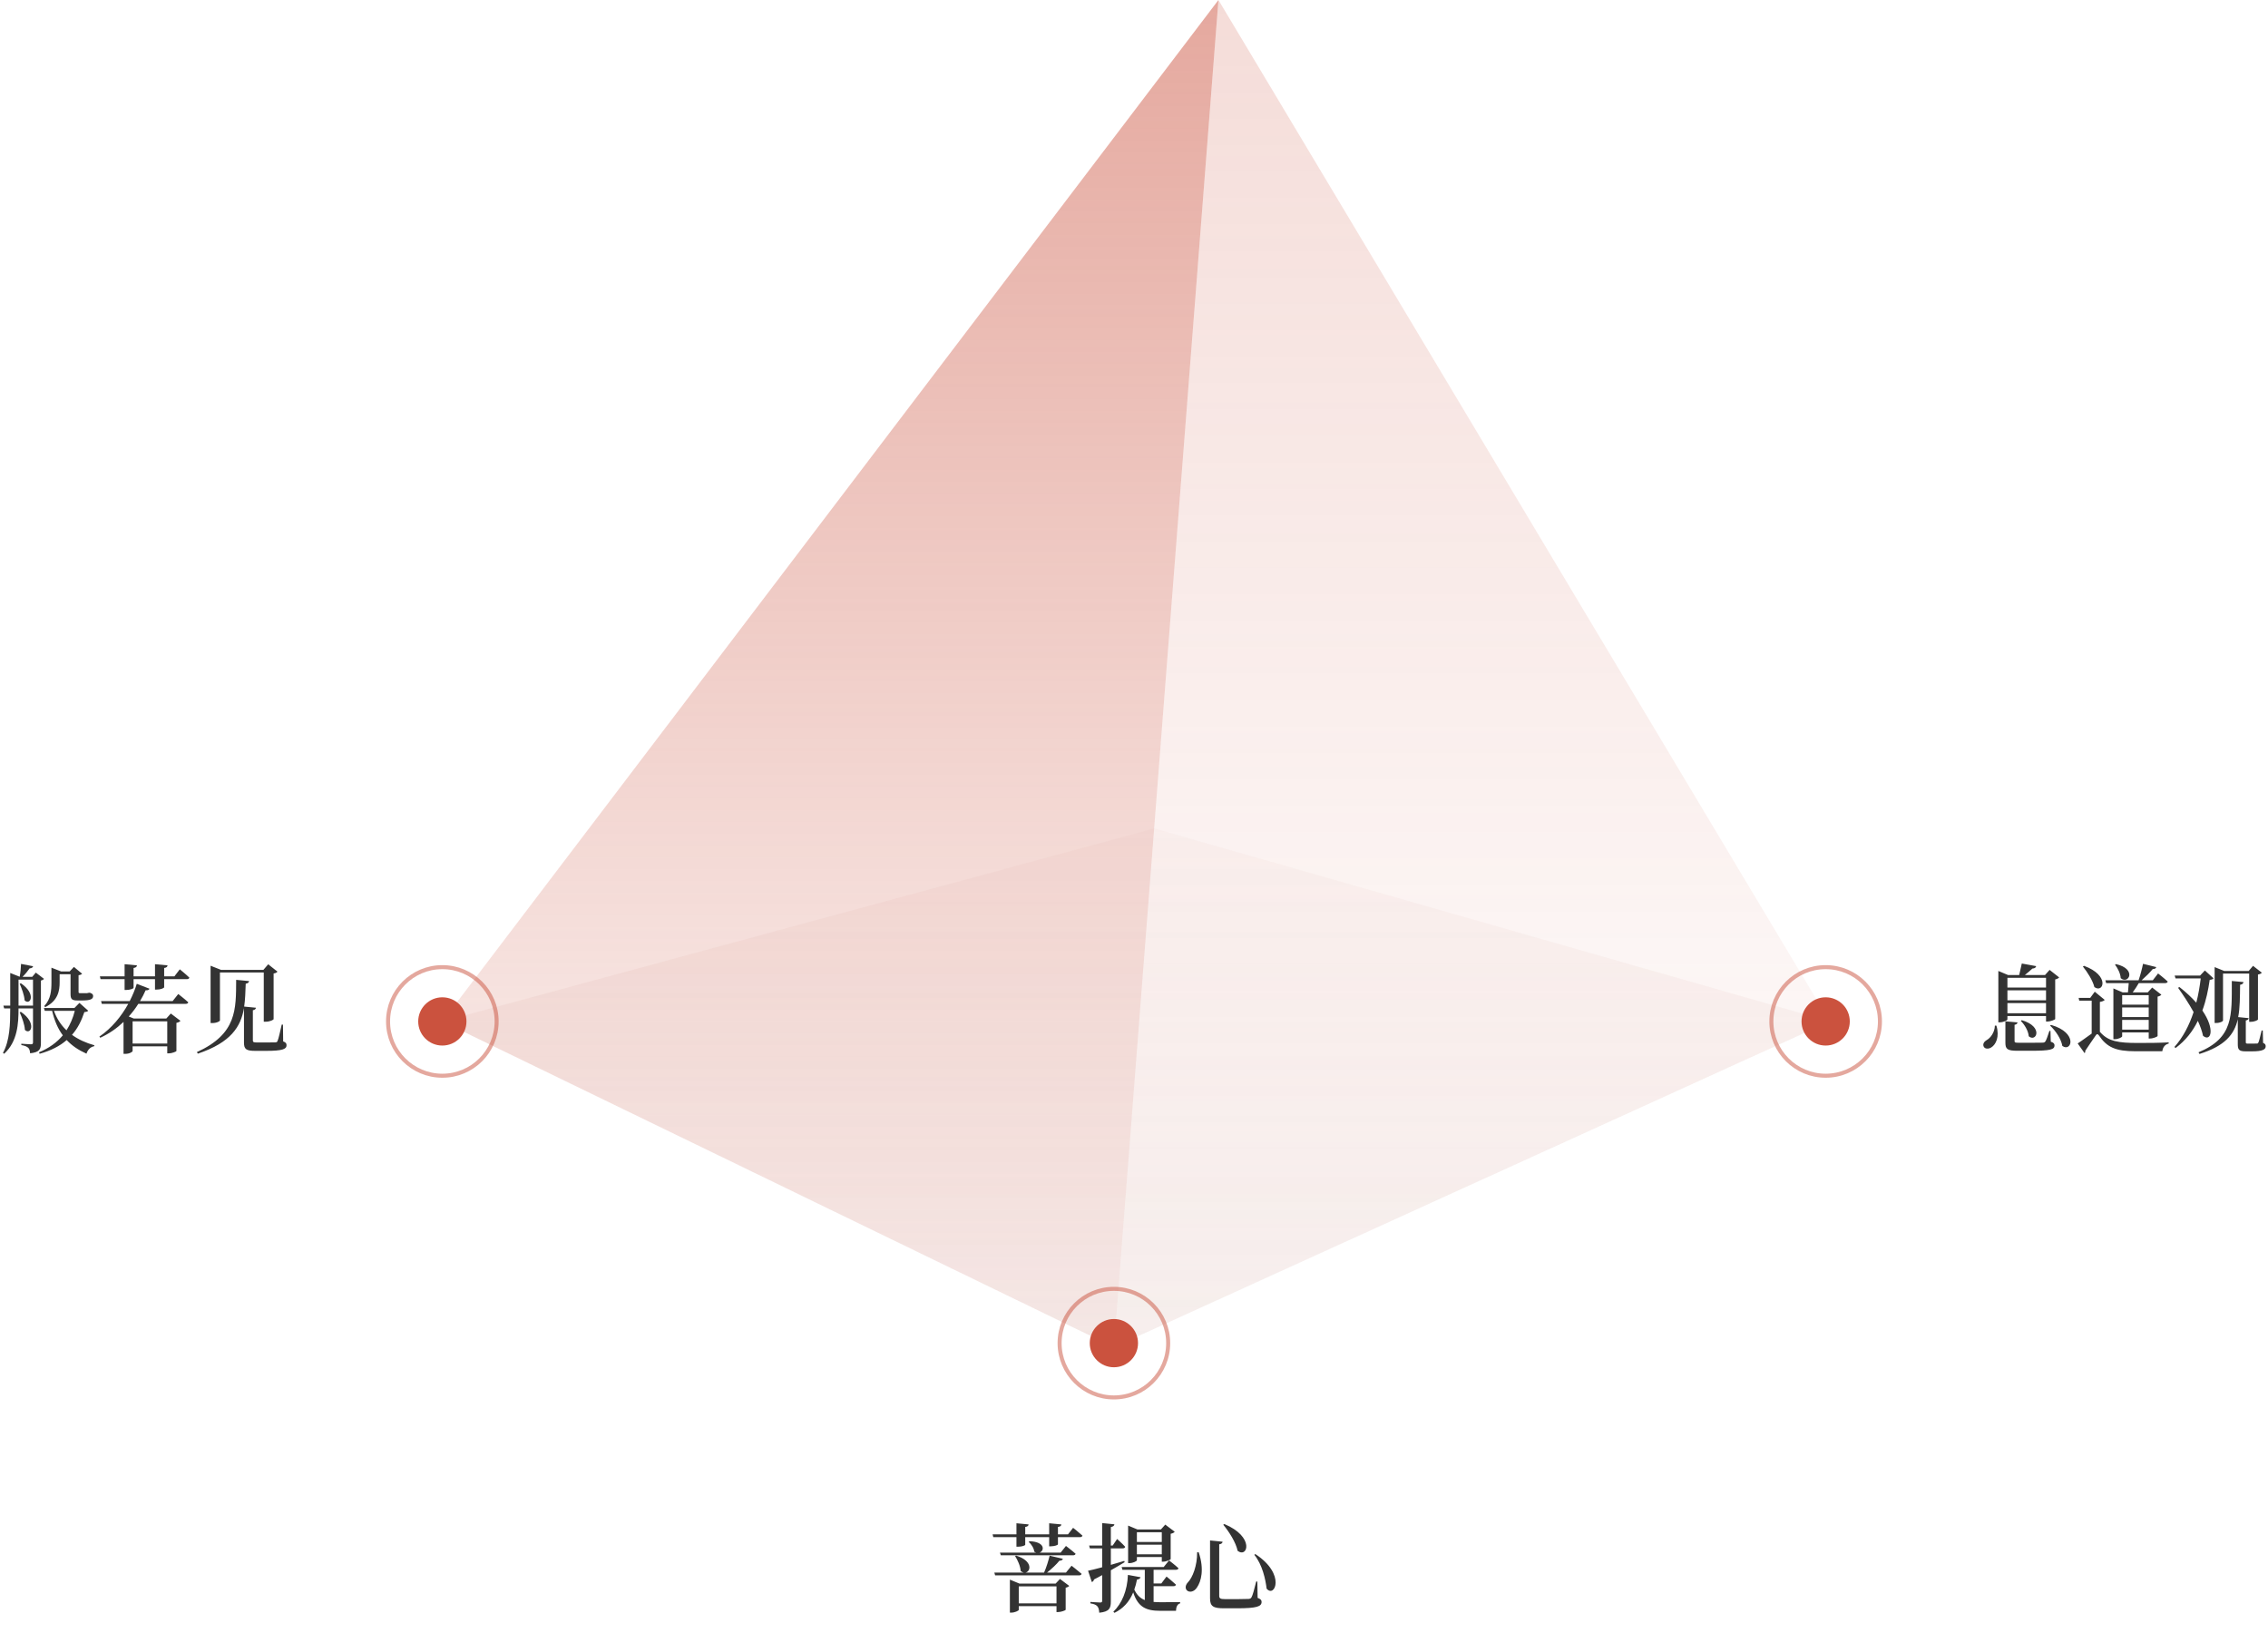
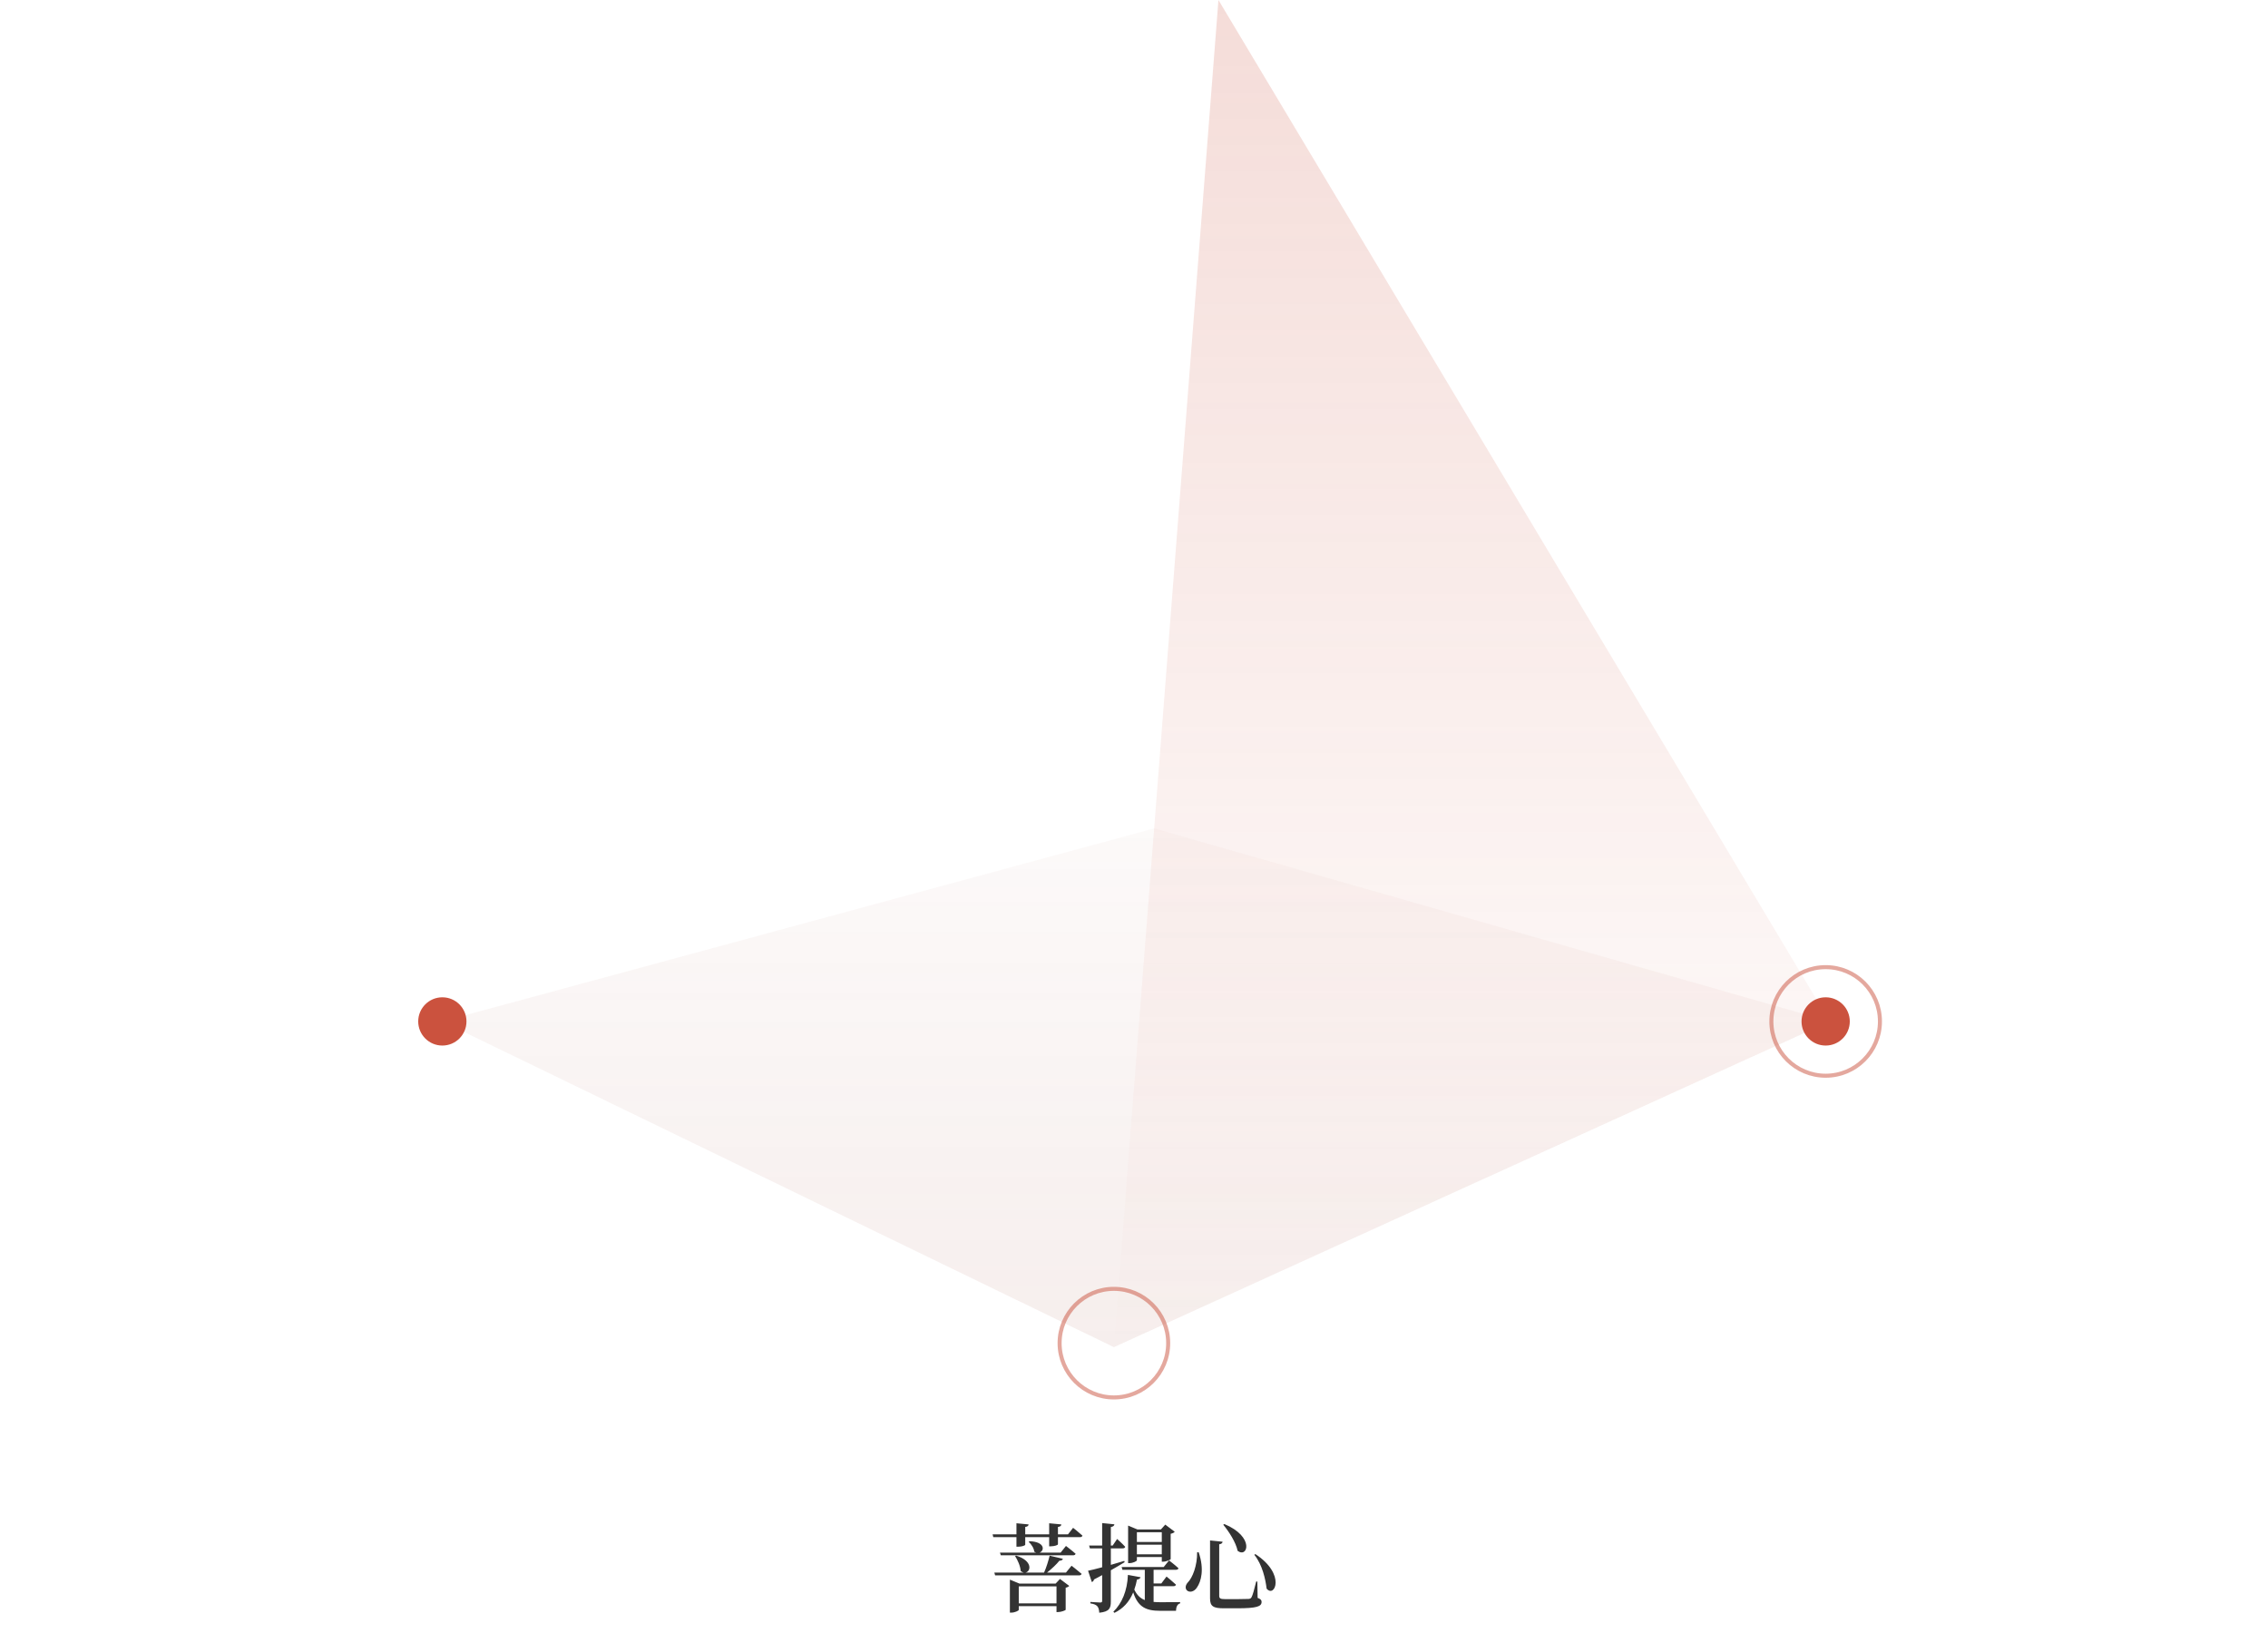
<svg xmlns="http://www.w3.org/2000/svg" width="564" height="406" viewBox="0 0 564 406" fill="none">
-   <path d="M496.08 255.032L496.464 255.056C497.304 257.864 496.296 259.784 495.192 260.456C494.496 260.912 493.56 260.888 493.272 260.192C493.032 259.568 493.44 258.992 494.016 258.656C495 258.128 496.056 256.688 496.08 255.032ZM508.8 243.152H499.2V245.576H508.8V243.152ZM499.2 248.744H508.8V246.272H499.2V248.744ZM499.2 251.96H508.8V249.44H499.2V251.96ZM499.2 252.656V253.496C499.2 253.736 498.24 254.216 497.304 254.216H496.944V241.448L499.344 242.456H502.128C502.344 241.592 502.608 240.416 502.776 239.6L506.352 240.248C506.256 240.656 505.92 240.824 505.416 240.848C504.936 241.304 504.168 241.952 503.544 242.456H508.56L509.688 241.184L512.064 243.056C511.92 243.248 511.56 243.464 511.08 243.56V253.4C511.032 253.568 509.928 254.024 509.16 254.024H508.8V252.656H499.2ZM502.536 253.88L502.776 253.688C508.296 255.32 506.352 259.28 504.504 257.696C504.408 256.376 503.472 254.792 502.536 253.88ZM509.904 256.352L509.976 259.04C510.72 259.28 510.912 259.544 510.912 259.976C510.912 260.984 509.88 261.296 505.056 261.296H501.744C499.224 261.296 498.696 260.912 498.696 259.304V253.976L501.72 254.24C501.672 254.552 501.432 254.768 500.976 254.84V258.872C500.976 259.232 501.072 259.304 502.104 259.304H505.272C506.544 259.304 507.576 259.304 507.984 259.28C508.344 259.256 508.488 259.184 508.656 258.944C508.896 258.56 509.232 257.624 509.64 256.352H509.904ZM509.808 255.032L510.048 254.864C516.864 256.832 515.136 261.728 512.856 260.096C512.568 258.344 511.152 256.28 509.808 255.032ZM525.96 239.888L526.2 239.744C531.504 240.968 529.32 244.88 527.376 243.248C527.304 242.072 526.632 240.752 525.96 239.888ZM534.336 247.472H527.736V249.824H534.336V247.472ZM527.736 256.04H534.336V253.616H527.736V256.04ZM527.736 250.52V252.92H534.336V250.52H527.736ZM529.368 244.472H523.752L523.56 243.776H531.816C532.248 242.504 532.68 240.896 532.92 239.672L536.208 240.488C536.136 240.8 535.848 240.992 535.344 240.968C534.672 241.808 533.592 242.864 532.56 243.776H535.344L536.664 242.072C536.664 242.072 538.152 243.224 539.064 244.088C538.992 244.352 538.752 244.472 538.416 244.472H531.864C531.432 245.216 530.88 246.08 530.352 246.776H534.096L535.2 245.576L537.48 247.352C537.336 247.544 537 247.736 536.544 247.832V257.624C536.52 257.792 535.44 258.248 534.696 258.248H534.336V256.736H527.736V257.696C527.736 257.912 526.824 258.416 525.888 258.416H525.552V245.792L527.856 246.776H529.176C529.248 246.056 529.32 245.168 529.368 244.472ZM517.968 240.344L518.256 240.176C524.784 242.576 523.08 247.088 520.824 245.456C520.416 243.8 519.072 241.712 517.968 240.344ZM522.192 256.592L522.312 256.712C524.28 258.944 526.824 259.376 531.72 259.352C534.384 259.352 536.568 259.352 539.304 259.208V259.496C538.344 259.736 537.84 260.456 537.72 261.416H531.024C526.128 261.416 523.944 260.432 521.952 257.48C521.64 257.048 521.4 257.096 521.16 257.48C520.632 258.272 519.36 260.048 518.544 261.32C518.616 261.536 518.544 261.728 518.376 261.872L516.672 259.472C517.704 258.824 519.096 257.744 520.152 257.024V248.84H517.056L516.912 248.144H519.792L520.92 246.608L523.392 248.648C523.224 248.864 522.864 249.032 522.192 249.152V256.592ZM552.816 242.096V253.784C552.816 253.952 552.168 254.384 551.088 254.384H550.728V240.488L553.104 241.448H559.2L560.28 240.176L562.464 241.88C562.296 242.072 562.032 242.24 561.504 242.336V253.52C561.504 253.64 560.736 254.096 559.68 254.096H559.32V242.096H552.816ZM548.304 241.328L550.44 243.272C550.272 243.512 550.056 243.608 549.504 243.656C549.144 246.152 548.616 248.744 547.68 251.288C550.944 256.016 549.768 259.184 547.848 257.576C547.608 256.448 547.152 255.152 546.552 253.856C545.304 256.424 543.504 258.752 541.032 260.6L540.72 260.36C542.856 257.984 544.416 254.96 545.496 251.672C544.296 249.488 542.856 247.352 541.632 245.624L541.992 245.456C543.696 246.8 545.088 248.12 546.168 249.344C546.696 247.328 547.032 245.264 547.272 243.296H541.008L540.792 242.6H547.104L548.304 241.328ZM562.704 256.256L562.776 259.328C563.328 259.568 563.424 259.808 563.424 260.192C563.424 260.984 562.632 261.44 560.016 261.44H558.456C556.752 261.44 556.488 260.984 556.488 259.664V253.472C555.6 257.288 553.248 260.12 546.96 262.088L546.72 261.68C555.48 258.032 554.976 252.584 555 243.944L557.904 244.208C557.856 244.568 557.616 244.808 557.064 244.88C557.016 247.928 557.04 250.592 556.584 252.92L559.2 253.184C559.152 253.472 558.936 253.688 558.48 253.76V259.16C558.48 259.448 558.552 259.52 559.032 259.52H560.184C560.664 259.52 561.072 259.52 561.24 259.496C561.456 259.496 561.504 259.448 561.624 259.232C561.792 258.848 562.104 257.576 562.416 256.256H562.704Z" fill="#333333" />
-   <path d="M14.832 242.264V244.28C14.832 246.248 14.496 248.84 11.232 250.448L11.016 250.16C12.648 248.432 12.792 246.296 12.792 244.28V240.632L15.192 241.568H17.328L18.384 240.44L20.424 242.144C20.232 242.336 19.944 242.456 19.536 242.504V246.632C19.536 246.896 19.584 246.968 19.92 246.968H20.592H21.264H21.648C21.792 246.944 21.984 246.896 22.104 246.872H22.344L22.44 246.896C22.968 247.112 23.16 247.28 23.16 247.688C23.16 248.456 22.464 248.792 20.352 248.792H19.248C17.76 248.792 17.544 248.336 17.544 247.136V242.264H14.832ZM4.896 244.64L5.208 244.52C9.144 247.208 7.512 250.136 6.12 248.768C6.048 247.472 5.4 245.792 4.896 244.64ZM4.608 250.064H8.208V243.608H4.608V250.064ZM10.176 243.824V259.4C10.176 260.84 9.864 261.68 7.488 261.92C7.44 261.32 7.32 260.816 7.032 260.576C6.72 260.264 6.264 260.048 5.304 259.88V259.544C5.304 259.544 7.272 259.688 7.704 259.688C8.112 259.688 8.208 259.52 8.208 259.208V250.76H4.608C4.608 254.552 4.368 258.992 1.032 262.04L0.744 261.824C2.448 258.704 2.544 254.672 2.544 250.76H1.032L0.84 250.064H2.544V241.952L4.896 242.888C5.088 241.904 5.208 240.632 5.232 239.696L8.232 240.272C8.16 240.56 7.896 240.8 7.368 240.8C6.936 241.424 6.288 242.24 5.592 242.912H8.016L8.904 241.856L10.944 243.416C10.824 243.584 10.536 243.752 10.176 243.824ZM4.896 251.744L5.208 251.624C9.288 254.456 7.608 257.504 6.192 256.112C6.12 254.72 5.448 252.944 4.896 251.744ZM18.6 251.36H13.416C14.112 253.304 15.168 254.912 16.536 256.208C17.472 254.744 18.168 253.112 18.6 251.36ZM19.752 249.392L21.936 251.336C21.768 251.552 21.504 251.624 20.976 251.672C20.28 253.784 19.344 255.704 17.904 257.336C19.512 258.512 21.408 259.352 23.472 259.928L23.424 260.168C22.536 260.312 21.84 260.984 21.504 262.016C19.56 261.152 17.904 260.048 16.584 258.632C14.904 260.096 12.72 261.248 9.864 262.04L9.696 261.68C12.24 260.624 14.16 259.208 15.624 257.456C14.4 255.824 13.536 253.808 12.96 251.36H11.136L10.92 250.664H18.504L19.752 249.392ZM41.592 253.976H32.976V259.496H41.592V253.976ZM42.936 248.936L44.328 247.184C44.328 247.184 45.888 248.384 46.824 249.248C46.752 249.512 46.512 249.632 46.176 249.632H34.392C33.72 250.712 32.928 251.768 32.016 252.776L33.288 253.28H41.352L42.48 252.032L44.88 253.856C44.712 254.048 44.376 254.264 43.872 254.36V261.344C43.848 261.512 42.72 261.944 41.976 261.944H41.592V260.192H32.976V261.368C32.976 261.536 32.28 262.064 31.128 262.064H30.72V254.12C29.112 255.656 27.192 257.024 24.936 258.056L24.72 257.768C27.792 255.68 30.192 252.704 31.896 249.632H25.32L25.128 248.936H32.256C33 247.472 33.6 246.032 34.008 244.64L37.176 245.864C37.056 246.128 36.84 246.296 36.216 246.248C35.832 247.136 35.376 248.024 34.824 248.936H42.936ZM43.368 242.792L44.712 241.04C44.712 241.04 46.224 242.264 47.088 243.104C47.04 243.368 46.776 243.488 46.44 243.488H40.824V245.48C40.824 245.72 39.96 246.08 38.928 246.08H38.544V243.488H33.216V245.624C33.216 245.864 32.304 246.176 31.344 246.176H30.984V243.488H25.008L24.84 242.792H30.984V239.768L34.056 240.056C34.032 240.392 33.816 240.632 33.216 240.704V242.792H38.544V239.768L41.664 240.056C41.64 240.392 41.424 240.632 40.824 240.704V242.792H43.368ZM54.696 241.832V253.76C54.696 253.928 53.952 254.408 52.776 254.408H52.368V240.152L54.984 241.184H65.496L66.696 239.792L69 241.616C68.832 241.832 68.592 242 68.04 242.072V253.424C68.04 253.568 67.224 254.072 66.024 254.072H65.592V241.832H54.696ZM70.368 254.792L70.416 258.968C71.112 259.208 71.256 259.496 71.256 259.928C71.256 260.888 70.248 261.32 66.192 261.32H63.48C61.2 261.32 60.672 260.888 60.672 259.256V250.712C59.88 255.296 57.456 259.232 49.2 262.016L48.96 261.632C58.944 257.072 58.68 251 58.728 243.656L61.944 243.968C61.896 244.304 61.656 244.544 61.104 244.616C61.032 246.584 60.984 248.504 60.72 250.304L63.648 250.592C63.6 250.904 63.384 251.144 62.88 251.216V258.704C62.88 259.112 63.024 259.232 63.888 259.232H66.36C67.368 259.232 68.16 259.232 68.496 259.208C68.856 259.184 68.928 259.088 69.048 258.776C69.288 258.248 69.624 256.664 70.056 254.792H70.368Z" fill="#333333" />
  <path d="M253.344 398.712H262.728V394.488H253.344V398.712ZM262.512 393.792L263.592 392.64L265.896 394.368C265.752 394.536 265.44 394.728 265.008 394.824V400.296C264.984 400.464 263.856 400.872 263.112 400.872H262.728V399.408H253.344V400.32C253.344 400.536 252.36 401.016 251.448 401.016H251.136V392.808L253.512 393.792H262.512ZM265.08 391.056L266.472 389.352C266.472 389.352 268.008 390.528 268.968 391.368C268.896 391.632 268.656 391.752 268.32 391.752H247.464L247.272 391.056H254.592C254.352 391.008 254.088 390.888 253.824 390.672C253.752 389.424 253.056 387.936 252.432 386.952L252.672 386.832C256.896 388.128 256.368 390.816 255 391.056H259.632C260.208 389.808 260.712 388.104 261.024 386.856L264.312 387.624C264.24 387.912 263.952 388.104 263.448 388.104C262.728 389.016 261.504 390.144 260.376 391.056H265.08ZM248.88 386.76L248.664 386.088H257.64C257.496 386.04 257.352 385.968 257.208 385.872C257.112 384.96 256.44 383.976 255.816 383.424L256.032 383.256C259.944 383.4 259.752 385.632 258.528 386.088H263.76L265.08 384.432C265.08 384.432 266.568 385.56 267.48 386.376C267.408 386.64 267.168 386.76 266.832 386.76H248.88ZM265.584 381.552L266.856 379.92C266.856 379.92 268.32 381.072 269.184 381.864C269.112 382.128 268.872 382.248 268.536 382.248H263.088V384C263.088 384.216 262.32 384.504 261.264 384.528H260.904V382.248H254.952V384.12C254.952 384.336 254.088 384.624 253.152 384.624H252.768V382.248H247.008L246.84 381.552H252.768V378.792L255.792 379.08C255.768 379.392 255.552 379.632 254.952 379.704V381.552H260.904V378.792L263.928 379.08C263.904 379.392 263.712 379.632 263.088 379.704V381.552H265.584ZM288.912 381.024H282.72V383.448H288.912V381.024ZM282.72 386.52H288.912V384.12H282.72V386.52ZM282.72 387.192V387.984C282.72 388.2 281.784 388.704 280.848 388.704H280.536V379.368L282.84 380.328H288.696L289.776 379.128L292.128 380.904C291.984 381.096 291.624 381.312 291.12 381.408V387.696C291.096 387.864 290.016 388.344 289.272 388.344H288.912V387.192H282.72ZM279.576 388.152L279.672 388.464C278.76 389.016 277.632 389.712 276.24 390.48V398.232C276.24 399.864 275.928 400.776 273.36 401.04C273.312 400.368 273.216 399.816 272.904 399.456C272.592 399.096 272.112 398.856 271.152 398.712V398.352C271.152 398.352 273.144 398.496 273.6 398.496C273.984 398.496 274.08 398.376 274.08 398.064V391.68C273.456 392.04 272.784 392.4 272.064 392.76C271.992 393.072 271.776 393.336 271.512 393.408L270.576 390.6C271.296 390.456 272.544 390.144 274.08 389.736V385.032H271.032L270.84 384.336H274.08V378.744L277.128 379.056C277.08 379.392 276.84 379.632 276.24 379.728V384.336H276.696L277.8 382.704C277.8 382.704 279.096 383.832 279.816 384.648C279.744 384.912 279.528 385.032 279.192 385.032H276.24V389.136C277.32 388.824 278.448 388.488 279.576 388.152ZM286.872 394.44V398.352C287.4 398.4 287.976 398.424 288.6 398.424C289.68 398.424 292.224 398.424 293.472 398.4V398.712C292.776 398.856 292.464 399.648 292.44 400.56H288.48C285.024 400.56 282.984 399.648 281.808 395.976C280.8 398.424 279.24 400.032 277.152 401.064L276.864 400.8C278.976 398.712 280.32 395.664 280.488 391.632L283.632 392.208C283.536 392.52 283.296 392.736 282.744 392.784C282.576 393.696 282.336 394.536 282.072 395.28C282.72 396.648 283.56 397.44 284.688 397.896V390.36H279.12L278.928 389.664H289.392L290.712 388.032C290.712 388.032 292.2 389.16 293.064 389.976C292.992 390.24 292.752 390.36 292.416 390.36H286.872V393.768H288.792L290.088 392.04C290.088 392.04 291.576 393.24 292.44 394.056C292.368 394.32 292.128 394.44 291.816 394.44H286.872ZM297.696 386.016L298.08 385.992C299.544 390.288 298.68 393.288 297.648 394.776C296.976 395.832 295.8 396.096 295.152 395.472C294.648 394.944 294.816 394.152 295.344 393.552C296.568 392.352 297.744 389.28 297.696 386.016ZM312.168 386.448C319.896 391.488 316.968 397.488 314.976 395.04C314.712 392.784 313.944 389.136 311.928 386.64L312.168 386.448ZM300.912 383.064L304.032 383.376C304.008 383.688 303.768 383.952 303.192 384.024V396.84C303.192 397.464 303.456 397.656 304.656 397.656H307.776C309.048 397.656 310.056 397.632 310.512 397.608C310.896 397.56 311.088 397.464 311.232 397.176C311.52 396.672 311.928 395.184 312.384 393.288H312.672L312.744 397.344C313.512 397.632 313.728 397.896 313.728 398.352C313.728 399.48 312.576 399.936 307.608 399.936H304.368C301.728 399.936 300.912 399.456 300.912 397.488V383.064ZM304.464 378.984C312.072 382.152 310.272 387.528 307.776 385.656C307.32 383.496 305.64 380.904 304.2 379.152L304.464 378.984Z" fill="#333333" />
  <g filter="url(#filter0_b_362_3690)">
    <g opacity="0.1" filter="url(#filter1_b_362_3690)">
      <path d="M277 335L455 254L287 206L110 254L277 335Z" fill="url(#paint0_linear_362_3690)" />
    </g>
    <path opacity="0.2" d="M277 335L303 0L455 254L277 335Z" fill="url(#paint1_linear_362_3690)" />
-     <path opacity="0.5" d="M303 0L277 335L110 254L303 0Z" fill="url(#paint2_linear_362_3690)" />
+     <path opacity="0.5" d="M303 0L110 254L303 0Z" fill="url(#paint2_linear_362_3690)" />
  </g>
  <circle opacity="0.5" cx="454" cy="254" r="13.5" stroke="#CB523E" />
  <circle cx="454" cy="254" r="6" fill="#CB523E" />
  <circle opacity="0.5" cx="277" cy="334" r="13.5" stroke="#CB523E" />
-   <circle cx="277" cy="334" r="6" fill="#CB523E" />
-   <circle opacity="0.5" cx="110" cy="254" r="13.5" stroke="#CB523E" />
  <circle cx="110" cy="254" r="6" fill="#CB523E" />
  <defs>
    <filter id="filter0_b_362_3690" x="100" y="-10" width="365" height="355" filterUnits="userSpaceOnUse" color-interpolation-filters="sRGB">
      <feFlood flood-opacity="0" result="BackgroundImageFix" />
      <feGaussianBlur in="BackgroundImageFix" stdDeviation="5" />
      <feComposite in2="SourceAlpha" operator="in" result="effect1_backgroundBlur_362_3690" />
      <feBlend mode="normal" in="SourceGraphic" in2="effect1_backgroundBlur_362_3690" result="shape" />
    </filter>
    <filter id="filter1_b_362_3690" x="106" y="202" width="353" height="137" filterUnits="userSpaceOnUse" color-interpolation-filters="sRGB">
      <feFlood flood-opacity="0" result="BackgroundImageFix" />
      <feGaussianBlur in="BackgroundImageFix" stdDeviation="2" />
      <feComposite in2="SourceAlpha" operator="in" result="effect1_backgroundBlur_362_3690" />
      <feBlend mode="normal" in="SourceGraphic" in2="effect1_backgroundBlur_362_3690" result="shape" />
    </filter>
    <linearGradient id="paint0_linear_362_3690" x1="282.5" y1="201" x2="282.5" y2="335" gradientUnits="userSpaceOnUse">
      <stop stop-color="#A55345" stop-opacity="0.3" />
      <stop offset="1" stop-color="#A55345" />
    </linearGradient>
    <linearGradient id="paint1_linear_362_3690" x1="346.5" y1="0" x2="346.5" y2="335" gradientUnits="userSpaceOnUse">
      <stop stop-color="#CB523E" />
      <stop offset="1" stop-color="#CB523E" stop-opacity="0" />
    </linearGradient>
    <linearGradient id="paint2_linear_362_3690" x1="206.5" y1="0" x2="206.5" y2="335" gradientUnits="userSpaceOnUse">
      <stop stop-color="#CB523E" />
      <stop offset="1" stop-color="#CB523E" stop-opacity="0.1" />
    </linearGradient>
  </defs>
</svg>